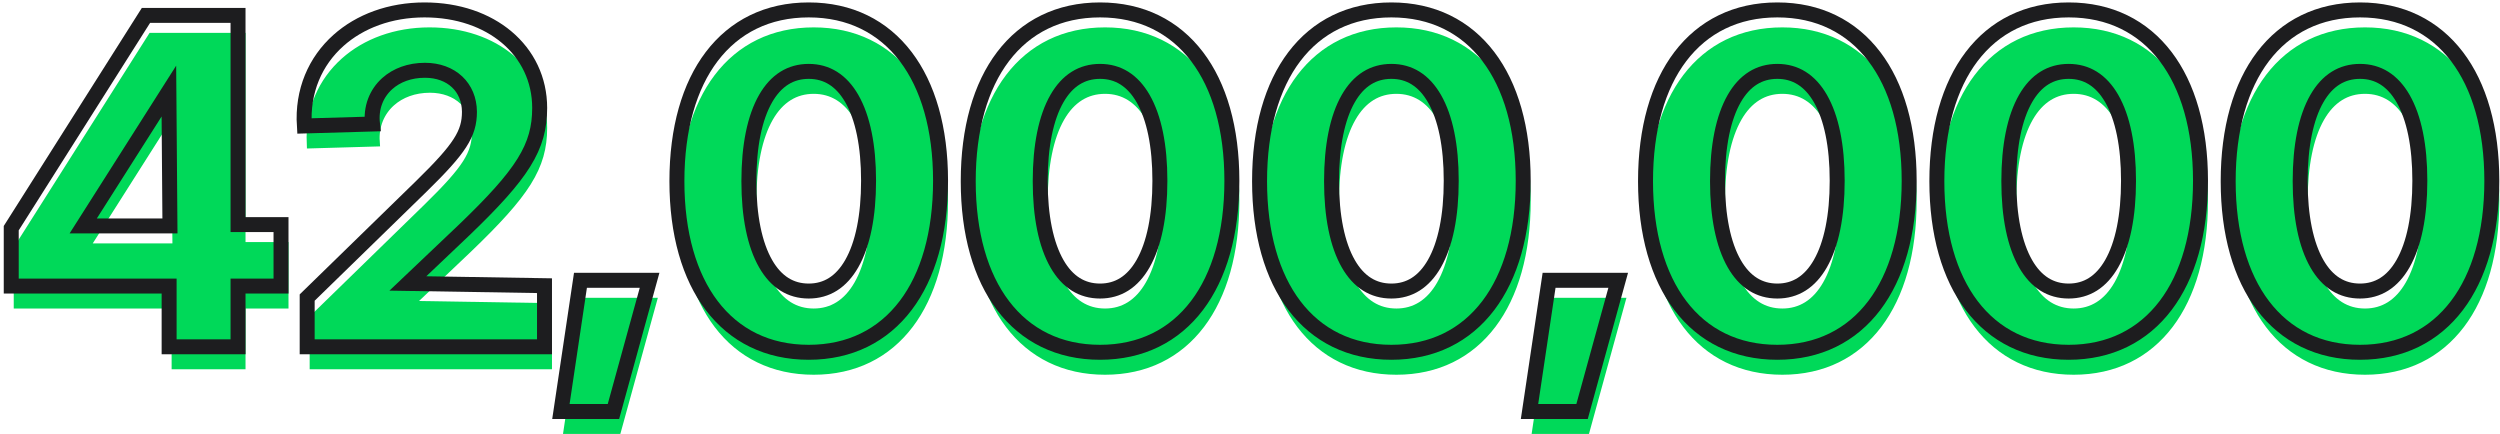
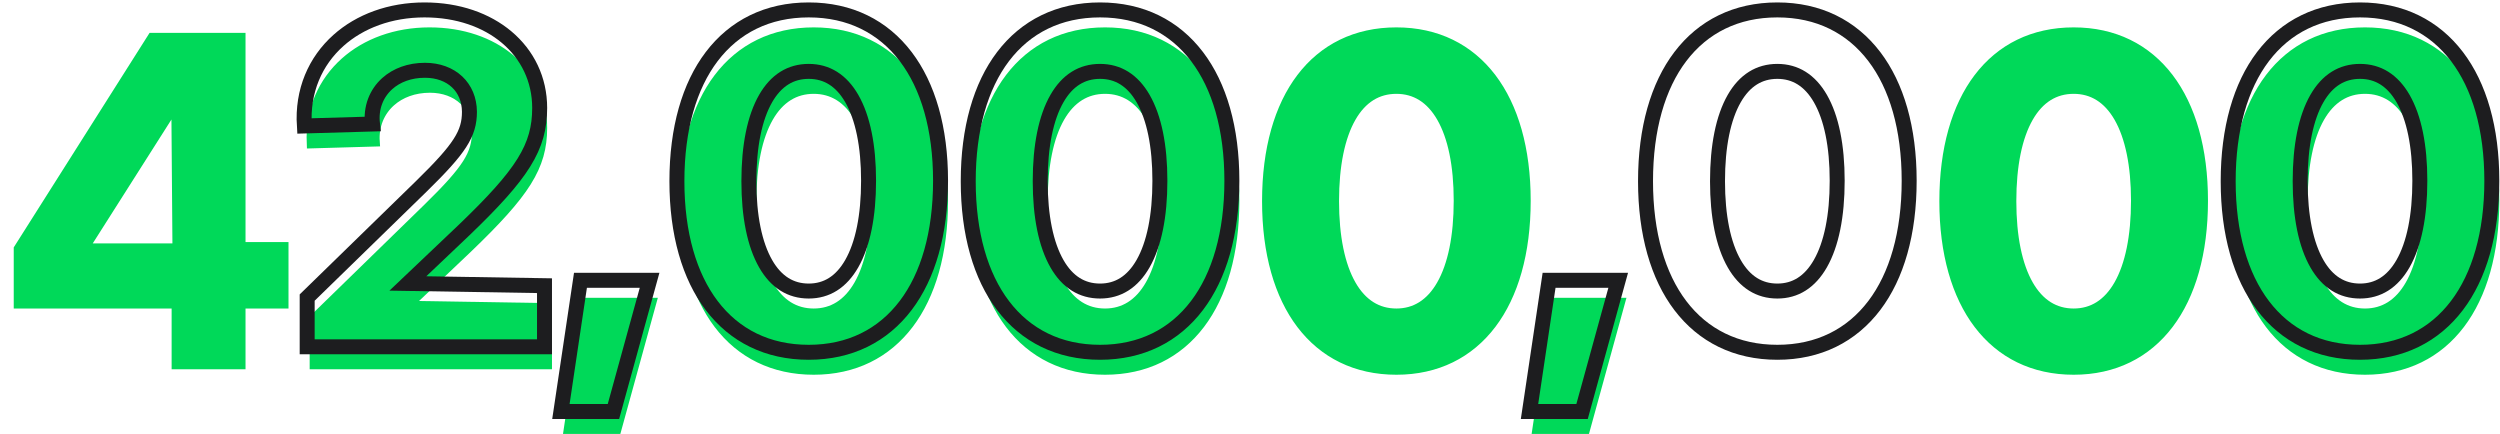
<svg xmlns="http://www.w3.org/2000/svg" width="501px" height="87px" viewBox="0 0 501 87" version="1.1">
  <title>Higher-ed_data_vis</title>
  <g id="Design-for-Dev-Handoff" stroke="none" stroke-width="1" fill="none" fill-rule="evenodd">
    <g id="LC_Leadership_Sustainability_Page_higher-ed_Overlay_Desktop" transform="translate(-452, -3023)" fill-rule="nonzero">
      <g id="Typography-/-Lockup-/-Headline-/-Enhanced-Spacing-/-48-/-Left---Light-Copy-9" transform="translate(393, 2135)">
        <g id="DataVis" transform="translate(0, 837)">
          <g id="Higher-ed_data_vis" transform="translate(62.752, 54.488)">
            <g id="42,000,000" transform="translate(1, 4)" fill="#00D959" stroke="#00D959" stroke-width="2">
              <path d="M43.451,0.099 L43.451,42.022 L52.064,42.022 L52.064,53.339 L43.451,53.339 L43.451,65.512 L30.641,65.512 L30.641,53.339 L-1,53.339 L-1,42.381 L25.773,0.099 L43.451,0.099 Z M30.579,13.065 L12.015,42.286 L30.809,42.286 L30.579,13.065 Z" id="Shape" />
              <path d="M81.322,-1 C87.907,-1 93.495,1.004 97.456,4.336 C101.526,7.759 103.899,12.584 103.899,18.149 C103.899,25.912 100.465,31.151 88.954,42.209 L76.754,53.796 L104.866,54.255 L104.866,65.512 L58.305,65.512 L58.305,56.356 L81.018,34.222 C88.954,26.454 90.825,23.416 90.825,18.904 C90.805,16.32 89.85,14.113 88.199,12.559 C86.533,10.991 84.174,10.097 81.41,10.097 C78.213,10.097 75.48,11.137 73.525,12.886 C71.335,14.845 70.134,17.688 70.346,20.878 L57.713,21.244 C57.419,14.589 59.986,8.937 64.406,4.989 C68.628,1.218 74.557,-1 81.322,-1 Z" id="Path" />
              <path d="M125.768,53.185 L118.801,78.476 L109.233,78.476 L113.003,53.185 L125.768,53.185 Z" id="Path" />
              <path d="M158.317,-1 C166.394,-1 172.878,2.274 177.355,8.156 C181.775,13.964 184.234,22.363 184.234,32.739 C184.234,43.158 181.776,51.589 177.357,57.419 C172.88,63.324 166.395,66.61 158.317,66.61 C150.224,66.61 143.745,63.331 139.275,57.45 C134.852,51.63 132.4,43.214 132.4,32.827 C132.4,22.404 134.849,13.981 139.265,8.163 C143.736,2.273 150.218,-1 158.317,-1 Z M158.317,10.316 C156.398,10.316 154.679,10.798 153.181,11.732 C151.63,12.698 150.319,14.142 149.25,16.006 C146.999,19.928 145.825,25.659 145.825,32.827 C145.825,39.963 147.003,45.7 149.26,49.634 C150.331,51.5 151.643,52.949 153.194,53.919 C154.69,54.854 156.404,55.338 158.317,55.338 C160.224,55.338 161.936,54.852 163.431,53.911 C164.981,52.936 166.296,51.479 167.369,49.602 C169.624,45.658 170.808,39.906 170.808,32.739 C170.808,25.621 169.626,19.916 167.373,16.005 C166.301,14.143 164.987,12.699 163.437,11.732 C161.94,10.799 160.226,10.316 158.317,10.316 Z" id="Shape" />
              <path d="M216.699,-1 C224.777,-1 231.261,2.274 235.737,8.156 C240.158,13.964 242.616,22.363 242.616,32.739 C242.616,43.158 240.158,51.589 235.739,57.419 C231.263,63.324 224.778,66.61 216.699,66.61 C208.607,66.61 202.128,63.331 197.658,57.45 C193.235,51.63 190.782,43.214 190.782,32.827 C190.782,22.404 193.231,13.981 197.648,8.163 C202.118,2.273 208.601,-1 216.699,-1 Z M216.699,10.316 C214.781,10.316 213.062,10.798 211.563,11.732 C210.013,12.698 208.702,14.142 207.632,16.006 C205.381,19.928 204.208,25.659 204.208,32.827 C204.208,39.963 205.385,45.7 207.643,49.634 C208.713,51.5 210.026,52.949 211.577,53.919 C213.072,54.854 214.786,55.338 216.699,55.338 C218.606,55.338 220.318,54.852 221.813,53.911 C223.364,52.936 224.678,51.479 225.751,49.602 C228.006,45.658 229.19,39.906 229.19,32.739 C229.19,25.621 228.008,19.916 225.756,16.005 C224.683,14.143 223.369,12.699 221.82,11.732 C220.323,10.799 218.609,10.316 216.699,10.316 Z" id="Shape" />
              <path d="M275.082,-1 C283.16,-1 289.644,2.274 294.12,8.156 C298.54,13.964 300.999,22.363 300.999,32.739 C300.999,43.158 298.541,51.589 294.122,57.419 C289.645,63.324 283.161,66.61 275.082,66.61 C266.99,66.61 260.511,63.331 256.04,57.45 C251.617,51.63 249.165,43.214 249.165,32.827 C249.165,22.404 251.614,13.981 256.03,8.163 C260.501,2.273 266.983,-1 275.082,-1 Z M275.082,10.316 C273.163,10.316 271.444,10.798 269.946,11.732 C268.396,12.698 267.084,14.142 266.015,16.006 C263.764,19.928 262.591,25.659 262.591,32.827 C262.591,39.963 263.768,45.7 266.025,49.634 C267.096,51.5 268.408,52.949 269.96,53.919 C271.455,54.854 273.169,55.338 275.082,55.338 C276.989,55.338 278.701,54.852 280.196,53.911 C281.747,52.936 283.061,51.479 284.134,49.602 C286.389,45.658 287.573,39.906 287.573,32.739 C287.573,25.621 286.391,19.916 284.138,16.005 C283.066,14.143 281.752,12.699 280.202,11.732 C278.705,10.799 276.991,10.316 275.082,10.316 Z" id="Shape" />
              <path d="M319.88,53.185 L312.913,78.476 L303.344,78.476 L307.114,53.185 L319.88,53.185 Z" id="Path" />
-               <path d="M352.428,-1 C360.506,-1 366.99,2.274 371.466,8.156 C375.886,13.964 378.345,22.363 378.345,32.739 C378.345,43.158 375.887,51.589 371.468,57.419 C366.992,63.324 360.507,66.61 352.428,66.61 C344.336,66.61 337.857,63.331 333.387,57.45 C328.963,51.63 326.511,43.214 326.511,32.827 C326.511,22.404 328.96,13.981 333.377,8.163 C337.847,2.273 344.329,-1 352.428,-1 Z M352.428,10.316 C350.509,10.316 348.791,10.798 347.292,11.732 C345.742,12.698 344.43,14.142 343.361,16.006 C341.11,19.928 339.937,25.659 339.937,32.827 C339.937,39.963 341.114,45.7 343.371,49.634 C344.442,51.5 345.755,52.949 347.306,53.919 C348.801,54.854 350.515,55.338 352.428,55.338 C354.335,55.338 356.047,54.852 357.542,53.911 C359.093,52.936 360.407,51.479 361.48,49.602 C363.735,45.658 364.919,39.906 364.919,32.739 C364.919,25.621 363.737,19.916 361.484,16.005 C360.412,14.143 359.098,12.699 357.548,11.732 C356.052,10.799 354.338,10.316 352.428,10.316 Z" id="Shape" />
              <path d="M410.811,-1 C418.888,-1 425.372,2.274 429.848,8.156 C434.269,13.964 436.728,22.363 436.728,32.739 C436.728,43.158 434.27,51.589 429.851,57.419 C425.374,63.324 418.889,66.61 410.811,66.61 C402.718,66.61 396.239,63.331 391.769,57.45 C387.346,51.63 384.894,43.214 384.894,32.827 C384.894,22.404 387.343,13.981 391.759,8.163 C396.23,2.273 402.712,-1 410.811,-1 Z M410.811,10.316 C408.892,10.316 407.173,10.798 405.675,11.732 C404.124,12.698 402.813,14.142 401.744,16.006 C399.493,19.928 398.319,25.659 398.319,32.827 C398.319,39.963 399.497,45.7 401.754,49.634 C402.825,51.5 404.137,52.949 405.688,53.919 C407.184,54.854 408.898,55.338 410.811,55.338 C412.718,55.338 414.43,54.852 415.925,53.911 C417.475,52.936 418.79,51.479 419.863,49.602 C422.118,45.658 423.302,39.906 423.302,32.739 C423.302,25.621 422.12,19.916 419.867,16.005 C418.794,14.143 417.481,12.699 415.931,11.732 C414.434,10.799 412.72,10.316 410.811,10.316 Z" id="Shape" />
              <path d="M469.193,-1 C477.271,-1 483.755,2.274 488.231,8.156 C492.651,13.964 495.11,22.363 495.11,32.739 C495.11,43.158 492.652,51.589 488.233,57.419 C483.757,63.324 477.272,66.61 469.193,66.61 C461.101,66.61 454.622,63.331 450.152,57.45 C445.729,51.63 443.276,43.214 443.276,32.827 C443.276,22.404 445.725,13.981 450.142,8.163 C454.612,2.273 461.095,-1 469.193,-1 Z M469.193,10.316 C467.275,10.316 465.556,10.798 464.057,11.732 C462.507,12.698 461.196,14.142 460.126,16.006 C457.875,19.928 456.702,25.659 456.702,32.827 C456.702,39.963 457.879,45.7 460.137,49.634 C461.207,51.5 462.52,52.949 464.071,53.919 C465.566,54.854 467.28,55.338 469.193,55.338 C471.1,55.338 472.812,54.852 474.307,53.911 C475.858,52.936 477.172,51.479 478.245,49.602 C480.5,45.658 481.684,39.906 481.684,32.739 C481.684,25.621 480.502,19.916 478.25,16.005 C477.177,14.143 475.863,12.699 474.314,11.732 C472.817,10.799 471.103,10.316 469.193,10.316 Z" id="Shape" />
            </g>
            <g id="42,000,000" fill="#1D1D1F" fill-opacity="0" stroke="#1D1D1F" stroke-width="3">
-               <path d="M43.951,-0.401 L43.951,41.522 L52.564,41.522 L52.564,53.839 L43.951,53.839 L43.951,66.012 L30.141,66.012 L30.141,53.839 L-1.5,53.839 L-1.5,42.236 L25.498,-0.401 L43.951,-0.401 Z M30.093,14.764 L12.925,41.786 L30.305,41.786 L30.093,14.764 Z" id="Shape" />
              <path d="M81.322,-1.5 C88.041,-1.5 93.738,0.555 97.778,3.954 C101.96,7.471 104.399,12.43 104.399,18.149 C104.399,26.014 100.984,31.346 89.298,42.572 L77.985,53.316 L105.366,53.764 L105.366,66.012 L57.805,66.012 L57.805,56.145 L80.668,33.865 C88.416,26.281 90.323,23.328 90.325,18.902 C90.305,16.47 89.413,14.388 87.856,12.923 C86.274,11.434 84.031,10.597 81.41,10.597 C78.35,10.597 75.731,11.584 73.858,13.259 C71.662,15.224 70.517,18.127 70.893,21.363 L57.24,21.757 C56.787,14.727 59.437,8.757 64.073,4.616 C68.378,0.771 74.421,-1.5 81.322,-1.5 Z" id="Path" />
              <path d="M126.425,52.685 L119.182,78.976 L108.653,78.976 L112.572,52.685 L126.425,52.685 Z" id="Path" />
              <path d="M158.317,-1.5 C166.565,-1.5 173.183,1.849 177.752,7.853 C182.227,13.732 184.734,22.23 184.734,32.739 C184.734,43.291 182.228,51.82 177.755,57.721 C173.185,63.75 166.566,67.11 158.317,67.11 C150.053,67.11 143.441,63.757 138.877,57.753 C134.4,51.861 131.9,43.346 131.9,32.827 C131.9,22.271 134.396,13.75 138.867,7.86 C143.431,1.848 150.047,-1.5 158.317,-1.5 Z M158.317,10.816 C156.497,10.816 154.867,11.27 153.445,12.156 C151.96,13.082 150.708,14.469 149.683,16.255 C147.466,20.119 146.325,25.768 146.325,32.827 C146.325,39.854 147.47,45.509 149.694,49.385 C150.719,51.173 151.973,52.565 153.46,53.495 C154.877,54.382 156.503,54.838 158.317,54.838 C160.124,54.838 161.747,54.379 163.165,53.488 C164.651,52.553 165.906,51.153 166.935,49.354 C169.157,45.467 170.308,39.797 170.308,32.739 C170.308,25.73 169.159,20.107 166.94,16.254 C165.912,14.471 164.658,13.083 163.172,12.156 C161.753,11.271 160.127,10.816 158.317,10.816 Z" id="Shape" />
              <path d="M216.699,-1.5 C224.948,-1.5 231.565,1.849 236.135,7.853 C240.61,13.732 243.116,22.23 243.116,32.739 C243.116,43.291 240.611,51.82 236.138,57.721 C231.568,63.75 224.949,67.11 216.699,67.11 C208.436,67.11 201.823,63.757 197.26,57.753 C192.782,51.861 190.282,43.346 190.282,32.827 C190.282,22.271 192.779,13.75 197.25,7.86 C201.813,1.848 208.429,-1.5 216.699,-1.5 Z M216.699,10.816 C214.88,10.816 213.249,11.27 211.828,12.156 C210.342,13.082 209.09,14.469 208.066,16.255 C205.848,20.119 204.708,25.768 204.708,32.827 C204.708,39.854 205.852,45.509 208.076,49.385 C209.102,51.173 210.355,52.565 211.842,53.495 C213.26,54.382 214.886,54.838 216.699,54.838 C218.507,54.838 220.13,54.379 221.547,53.488 C223.034,52.553 224.289,51.153 225.317,49.354 C227.539,45.467 228.69,39.797 228.69,32.739 C228.69,25.73 227.541,20.107 225.322,16.254 C224.295,14.471 223.04,13.083 221.555,12.156 C220.136,11.271 218.51,10.816 216.699,10.816 Z" id="Shape" />
-               <path d="M275.082,-1.5 C283.33,-1.5 289.948,1.849 294.518,7.853 C298.992,13.732 301.499,22.23 301.499,32.739 C301.499,43.291 298.993,51.82 294.52,57.721 C289.95,63.75 283.332,67.11 275.082,67.11 C266.818,67.11 260.206,63.757 255.642,57.753 C251.165,51.861 248.665,43.346 248.665,32.827 C248.665,22.271 251.161,13.75 255.632,7.86 C260.196,1.848 266.812,-1.5 275.082,-1.5 Z M275.082,10.816 C273.263,10.816 271.632,11.27 270.21,12.156 C268.725,13.082 267.473,14.469 266.448,16.255 C264.231,20.119 263.091,25.768 263.091,32.827 C263.091,39.854 264.235,45.509 266.459,49.385 C267.485,51.173 268.738,52.565 270.225,53.495 C271.642,54.382 273.268,54.838 275.082,54.838 C276.889,54.838 278.513,54.379 279.93,53.488 C281.416,52.553 282.672,51.153 283.7,49.354 C285.922,45.467 287.073,39.797 287.073,32.739 C287.073,25.73 285.924,20.107 283.705,16.254 C282.677,14.471 281.423,13.083 279.938,12.156 C278.518,11.271 276.892,10.816 275.082,10.816 Z" id="Shape" />
              <path d="M320.536,52.685 L313.294,78.976 L302.764,78.976 L306.683,52.685 L320.536,52.685 Z" id="Path" />
              <path d="M352.428,-1.5 C360.677,-1.5 367.294,1.849 371.864,7.853 C376.339,13.732 378.845,22.23 378.845,32.739 C378.845,43.291 376.34,51.82 371.867,57.721 C367.296,63.75 360.678,67.11 352.428,67.11 C344.165,67.11 337.552,63.757 332.989,57.753 C328.511,51.861 326.011,43.346 326.011,32.827 C326.011,22.271 328.508,13.75 332.978,7.86 C337.542,1.848 344.158,-1.5 352.428,-1.5 Z M352.428,10.816 C350.609,10.816 348.978,11.27 347.557,12.156 C346.071,13.082 344.819,14.469 343.795,16.255 C341.577,20.119 340.437,25.768 340.437,32.827 C340.437,39.854 341.581,45.509 343.805,49.385 C344.831,51.173 346.084,52.565 347.571,53.495 C348.989,54.382 350.615,54.838 352.428,54.838 C354.235,54.838 355.859,54.379 357.276,53.488 C358.763,52.553 360.018,51.153 361.046,49.354 C363.268,45.467 364.419,39.797 364.419,32.739 C364.419,25.73 363.27,20.107 361.051,16.254 C360.024,14.471 358.769,13.083 357.284,12.156 C355.864,11.271 354.238,10.816 352.428,10.816 Z" id="Shape" />
-               <path d="M410.811,-1.5 C419.059,-1.5 425.677,1.849 430.246,7.853 C434.721,13.732 437.228,22.23 437.228,32.739 C437.228,43.291 434.722,51.82 430.249,57.721 C425.679,63.75 419.06,67.11 410.811,67.11 C402.547,67.11 395.935,63.757 391.371,57.753 C386.894,51.861 384.394,43.346 384.394,32.827 C384.394,22.271 386.89,13.75 391.361,7.86 C395.925,1.848 402.541,-1.5 410.811,-1.5 Z M410.811,10.816 C408.991,10.816 407.36,11.27 405.939,12.156 C404.454,13.082 403.202,14.469 402.177,16.255 C399.96,20.119 398.819,25.768 398.819,32.827 C398.819,39.854 399.964,45.509 402.188,49.385 C403.213,51.173 404.467,52.565 405.954,53.495 C407.371,54.382 408.997,54.838 410.811,54.838 C412.618,54.838 414.241,54.379 415.659,53.488 C417.145,52.553 418.4,51.153 419.429,49.354 C421.651,45.467 422.802,39.797 422.802,32.739 C422.802,25.73 421.653,20.107 419.434,16.254 C418.406,14.471 417.152,13.083 415.666,12.156 C414.247,11.271 412.621,10.816 410.811,10.816 Z" id="Shape" />
              <path d="M469.193,-1.5 C477.442,-1.5 484.059,1.849 488.629,7.853 C493.104,13.732 495.61,22.23 495.61,32.739 C495.61,43.291 493.105,51.82 488.632,57.721 C484.062,63.75 477.443,67.11 469.193,67.11 C460.93,67.11 454.317,63.757 449.754,57.753 C445.276,51.861 442.776,43.346 442.776,32.827 C442.776,22.271 445.273,13.75 449.744,7.86 C454.307,1.848 460.923,-1.5 469.193,-1.5 Z M469.193,10.816 C467.374,10.816 465.743,11.27 464.322,12.156 C462.836,13.082 461.584,14.469 460.56,16.255 C458.342,20.119 457.202,25.768 457.202,32.827 C457.202,39.854 458.346,45.509 460.57,49.385 C461.596,51.173 462.849,52.565 464.336,53.495 C465.754,54.382 467.38,54.838 469.193,54.838 C471,54.838 472.624,54.379 474.041,53.488 C475.528,52.553 476.783,51.153 477.811,49.354 C480.033,45.467 481.184,39.797 481.184,32.739 C481.184,25.73 480.035,20.107 477.816,16.254 C476.789,14.471 475.534,13.083 474.049,12.156 C472.63,11.271 471.004,10.816 469.193,10.816 Z" id="Shape" />
            </g>
          </g>
        </g>
      </g>
    </g>
  </g>
</svg>